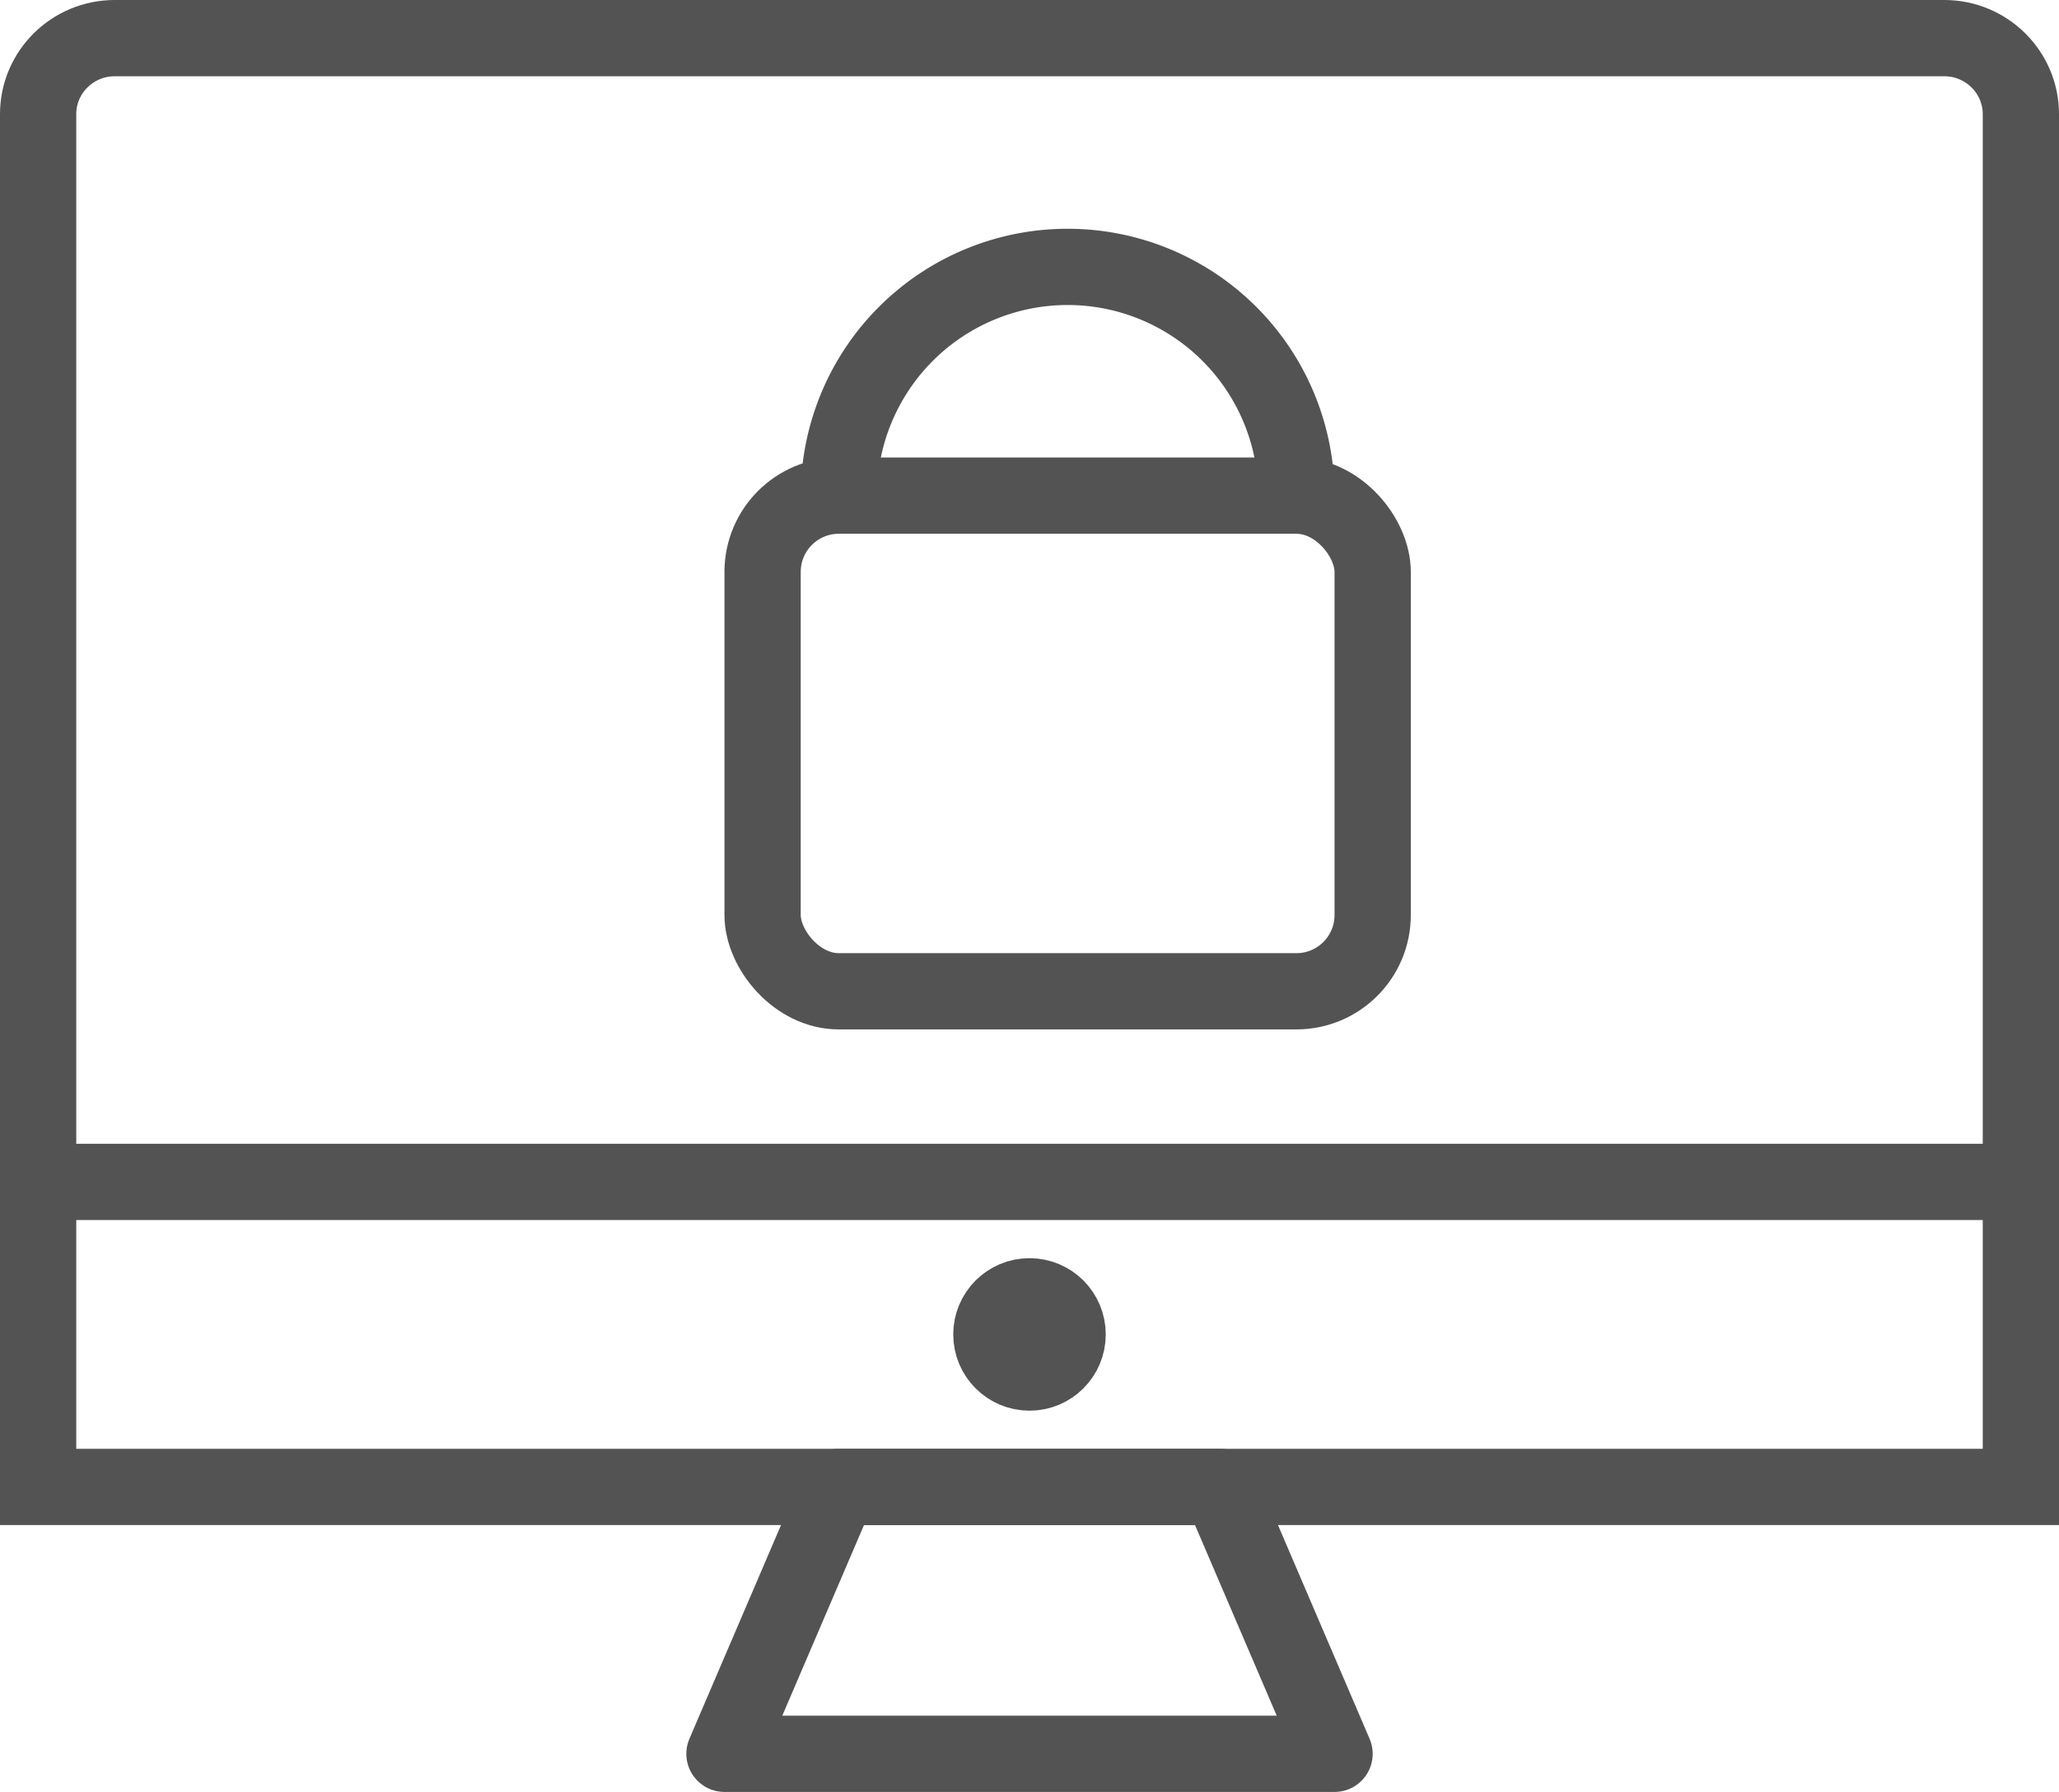
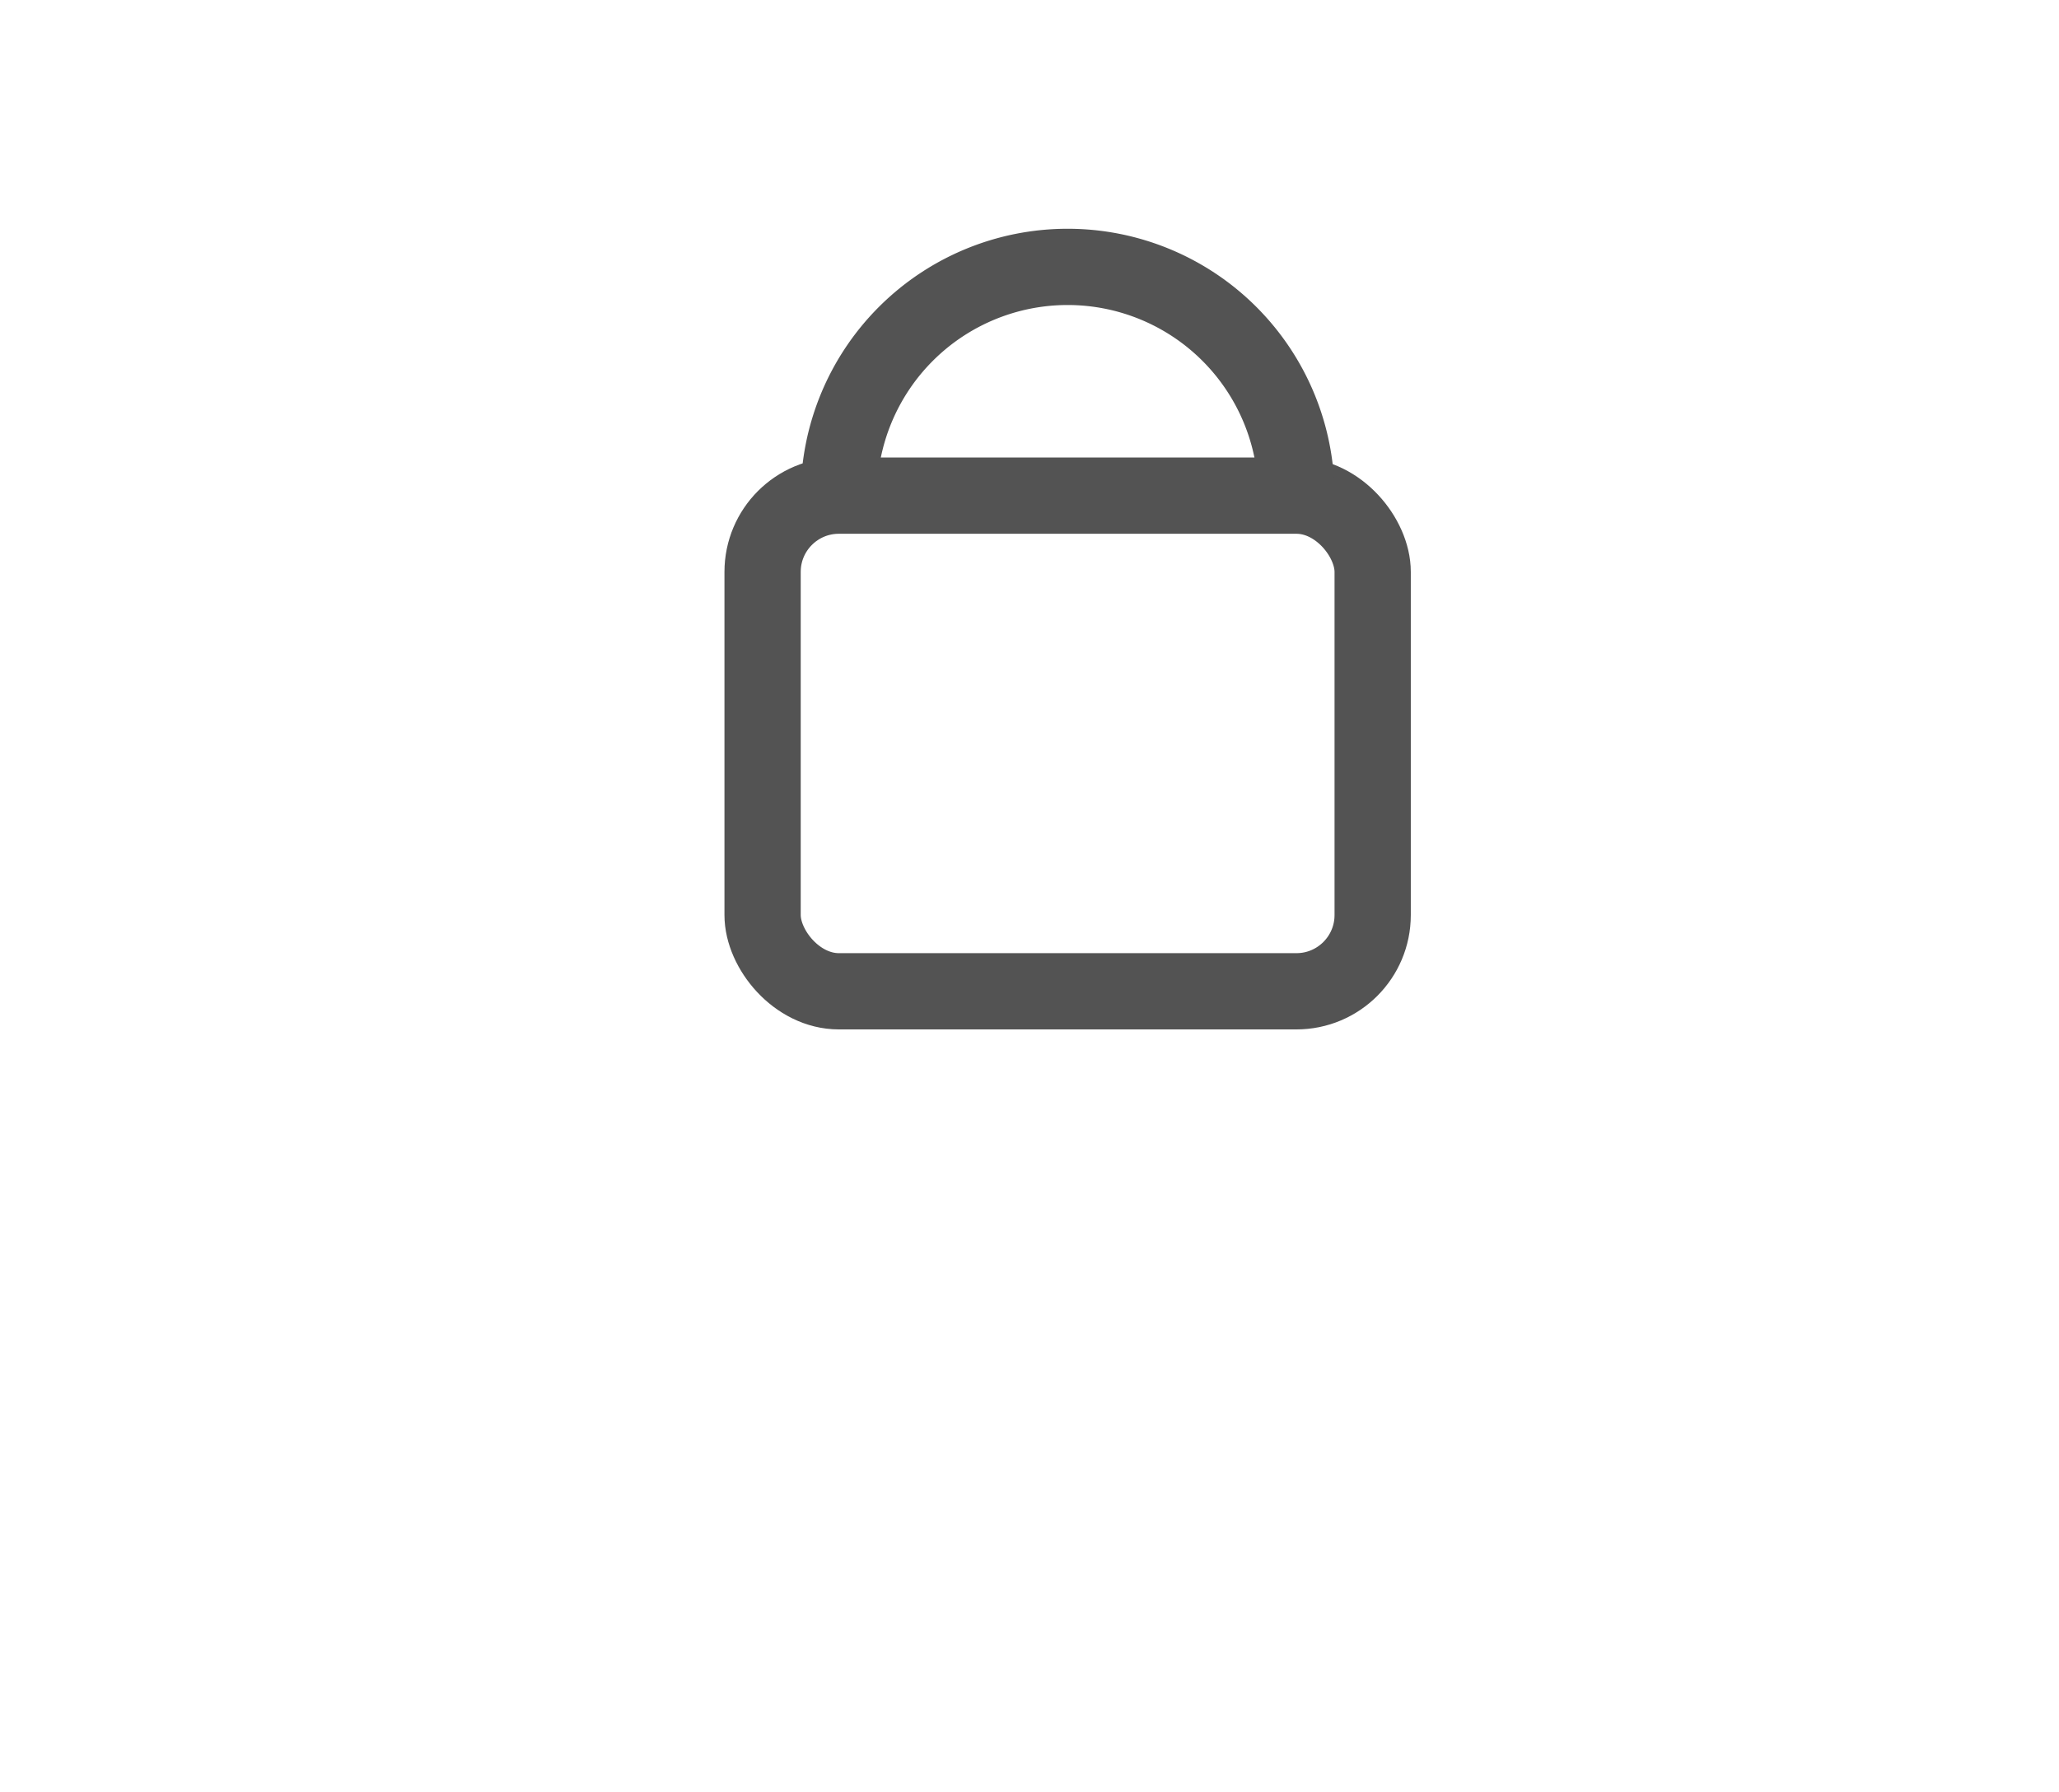
<svg xmlns="http://www.w3.org/2000/svg" width="54" height="47" viewBox="0 0 54 47">
  <g fill="none" fill-rule="evenodd" stroke="#535353" stroke-width="2" transform="translate(0 1)">
-     <path d="M1 1.992C1 .892 1.903 0 3.007 0h47.986C52.102 0 53 .898 53 1.992V30H1V1.992zM1 30h52v8H1z" />
-     <circle cx="27" cy="34" r="1" />
-     <path stroke-linecap="round" stroke-linejoin="round" d="M22 38h10l3 7H19z" />
    <rect width="16" height="13" x="20" y="12" rx="2" />
    <path d="M34 12a6 6 0 1 0-12 0" />
  </g>
</svg>